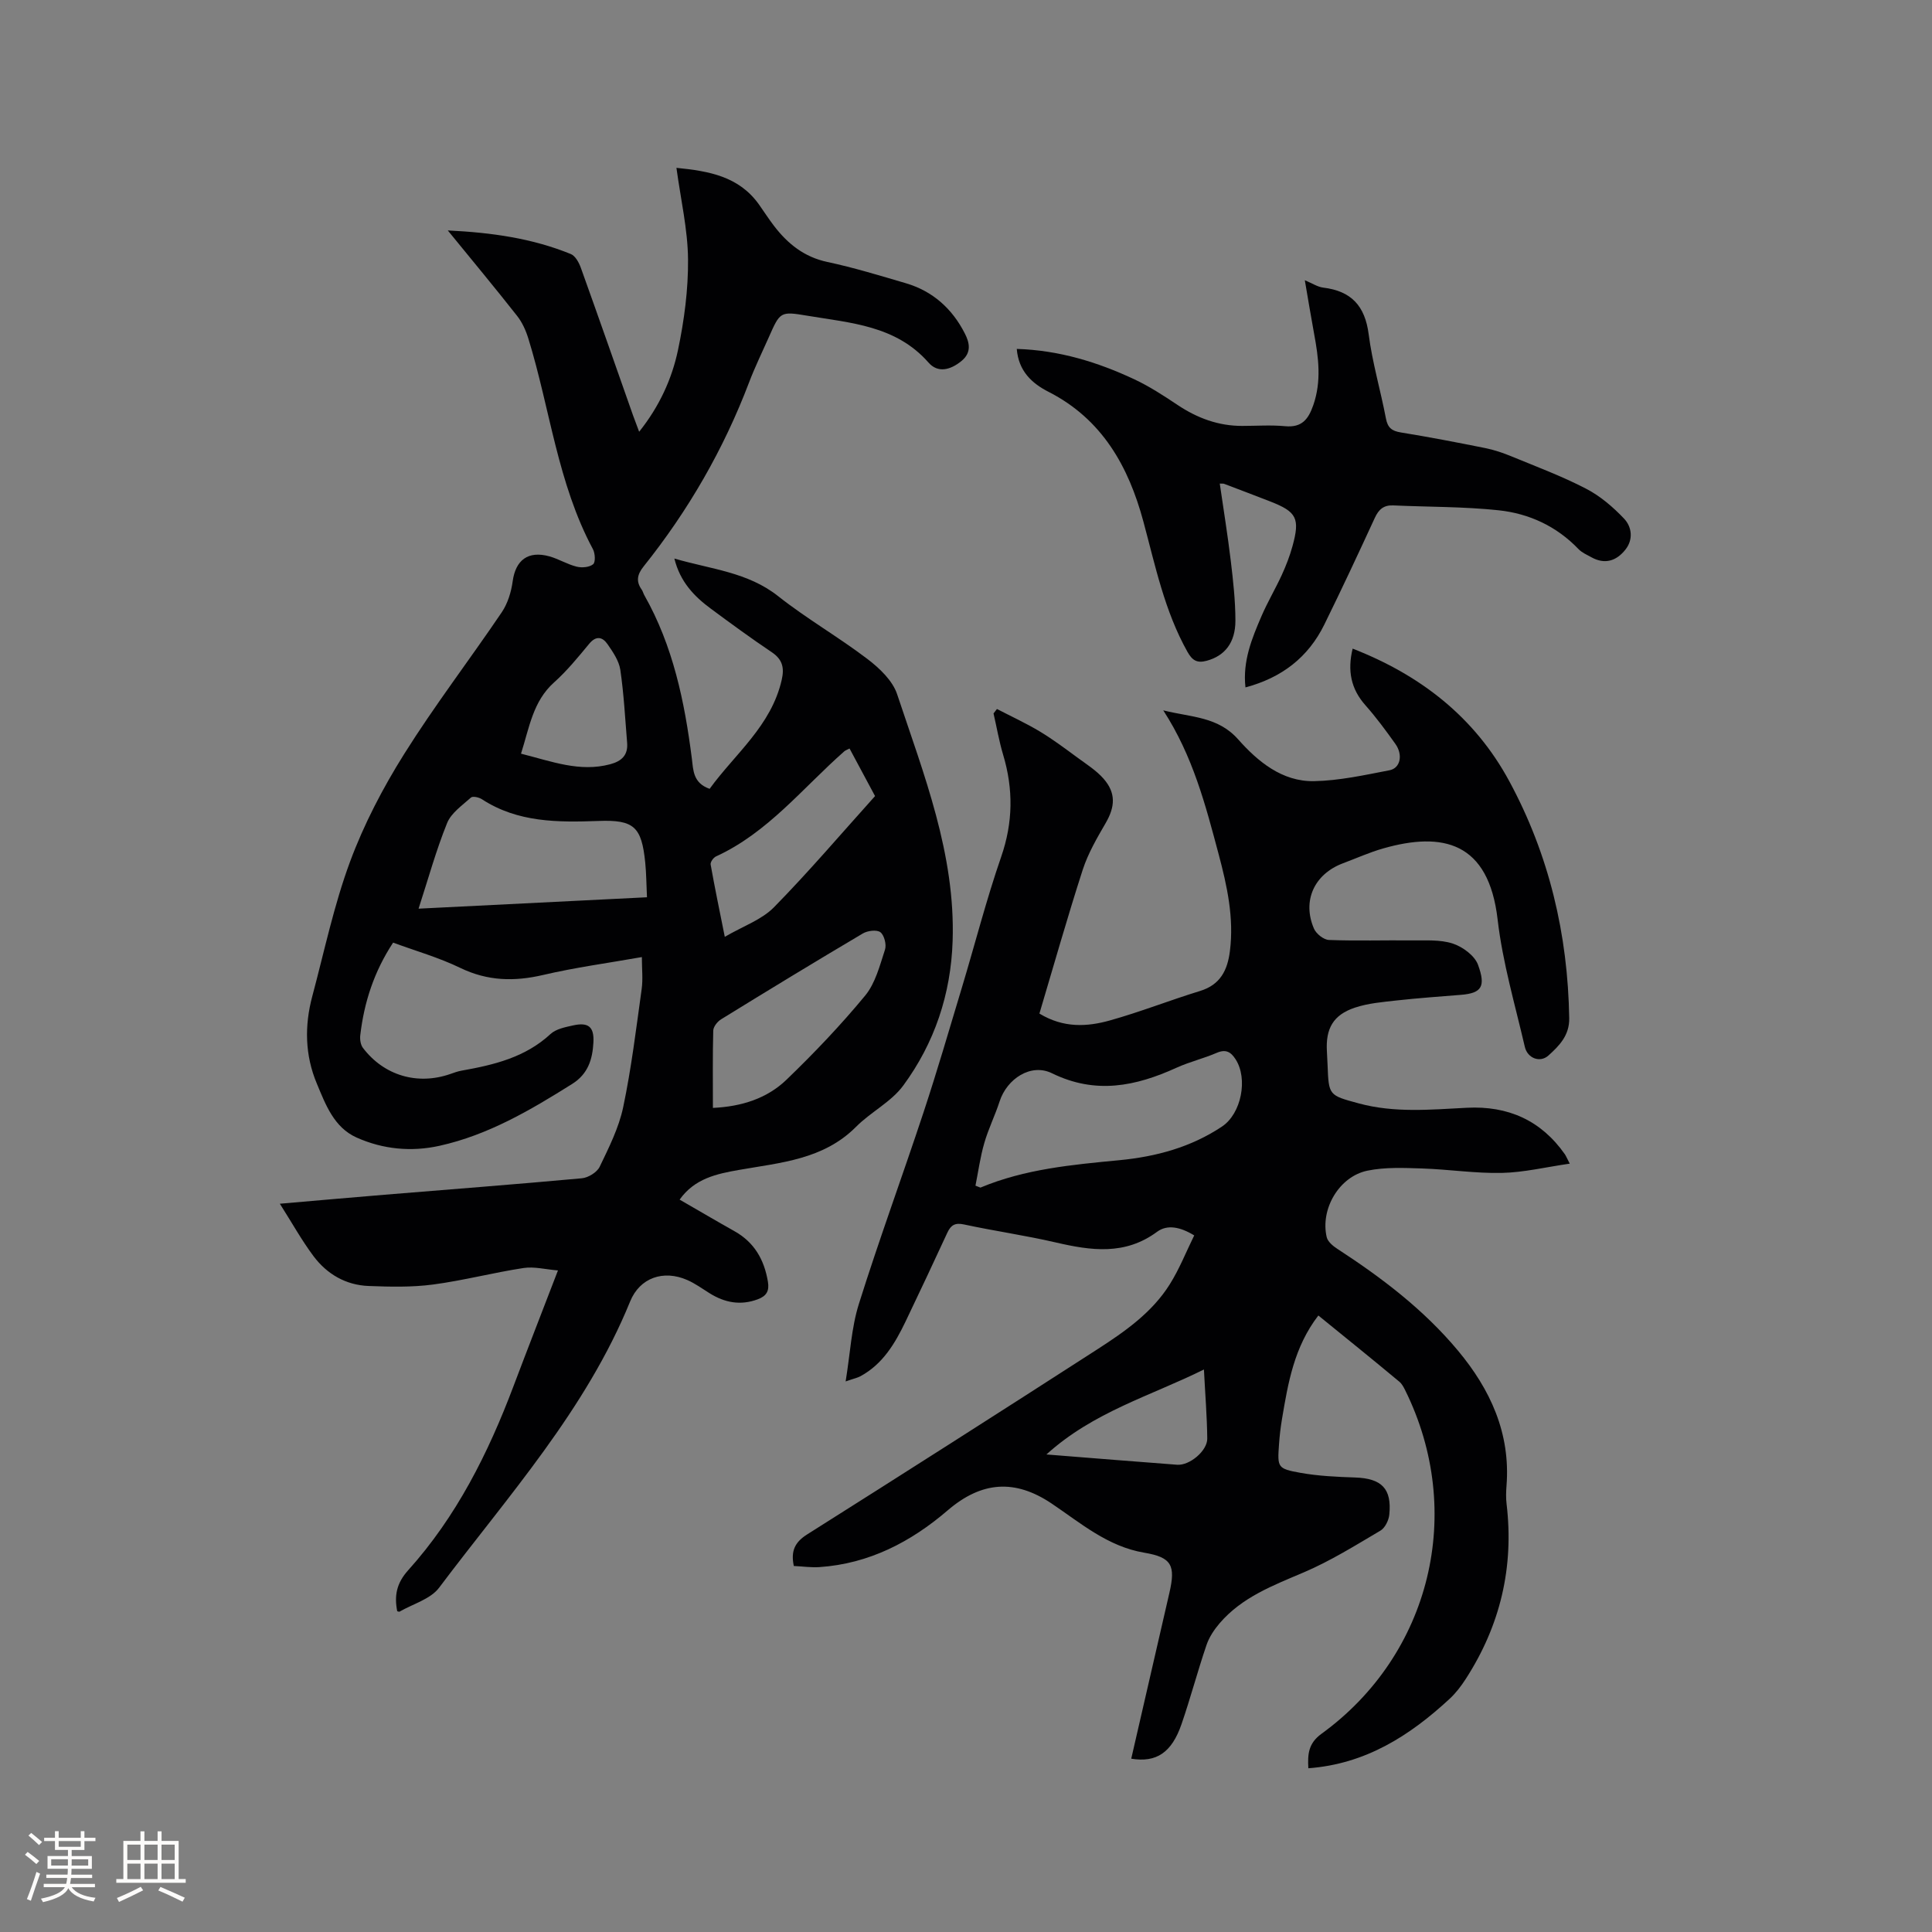
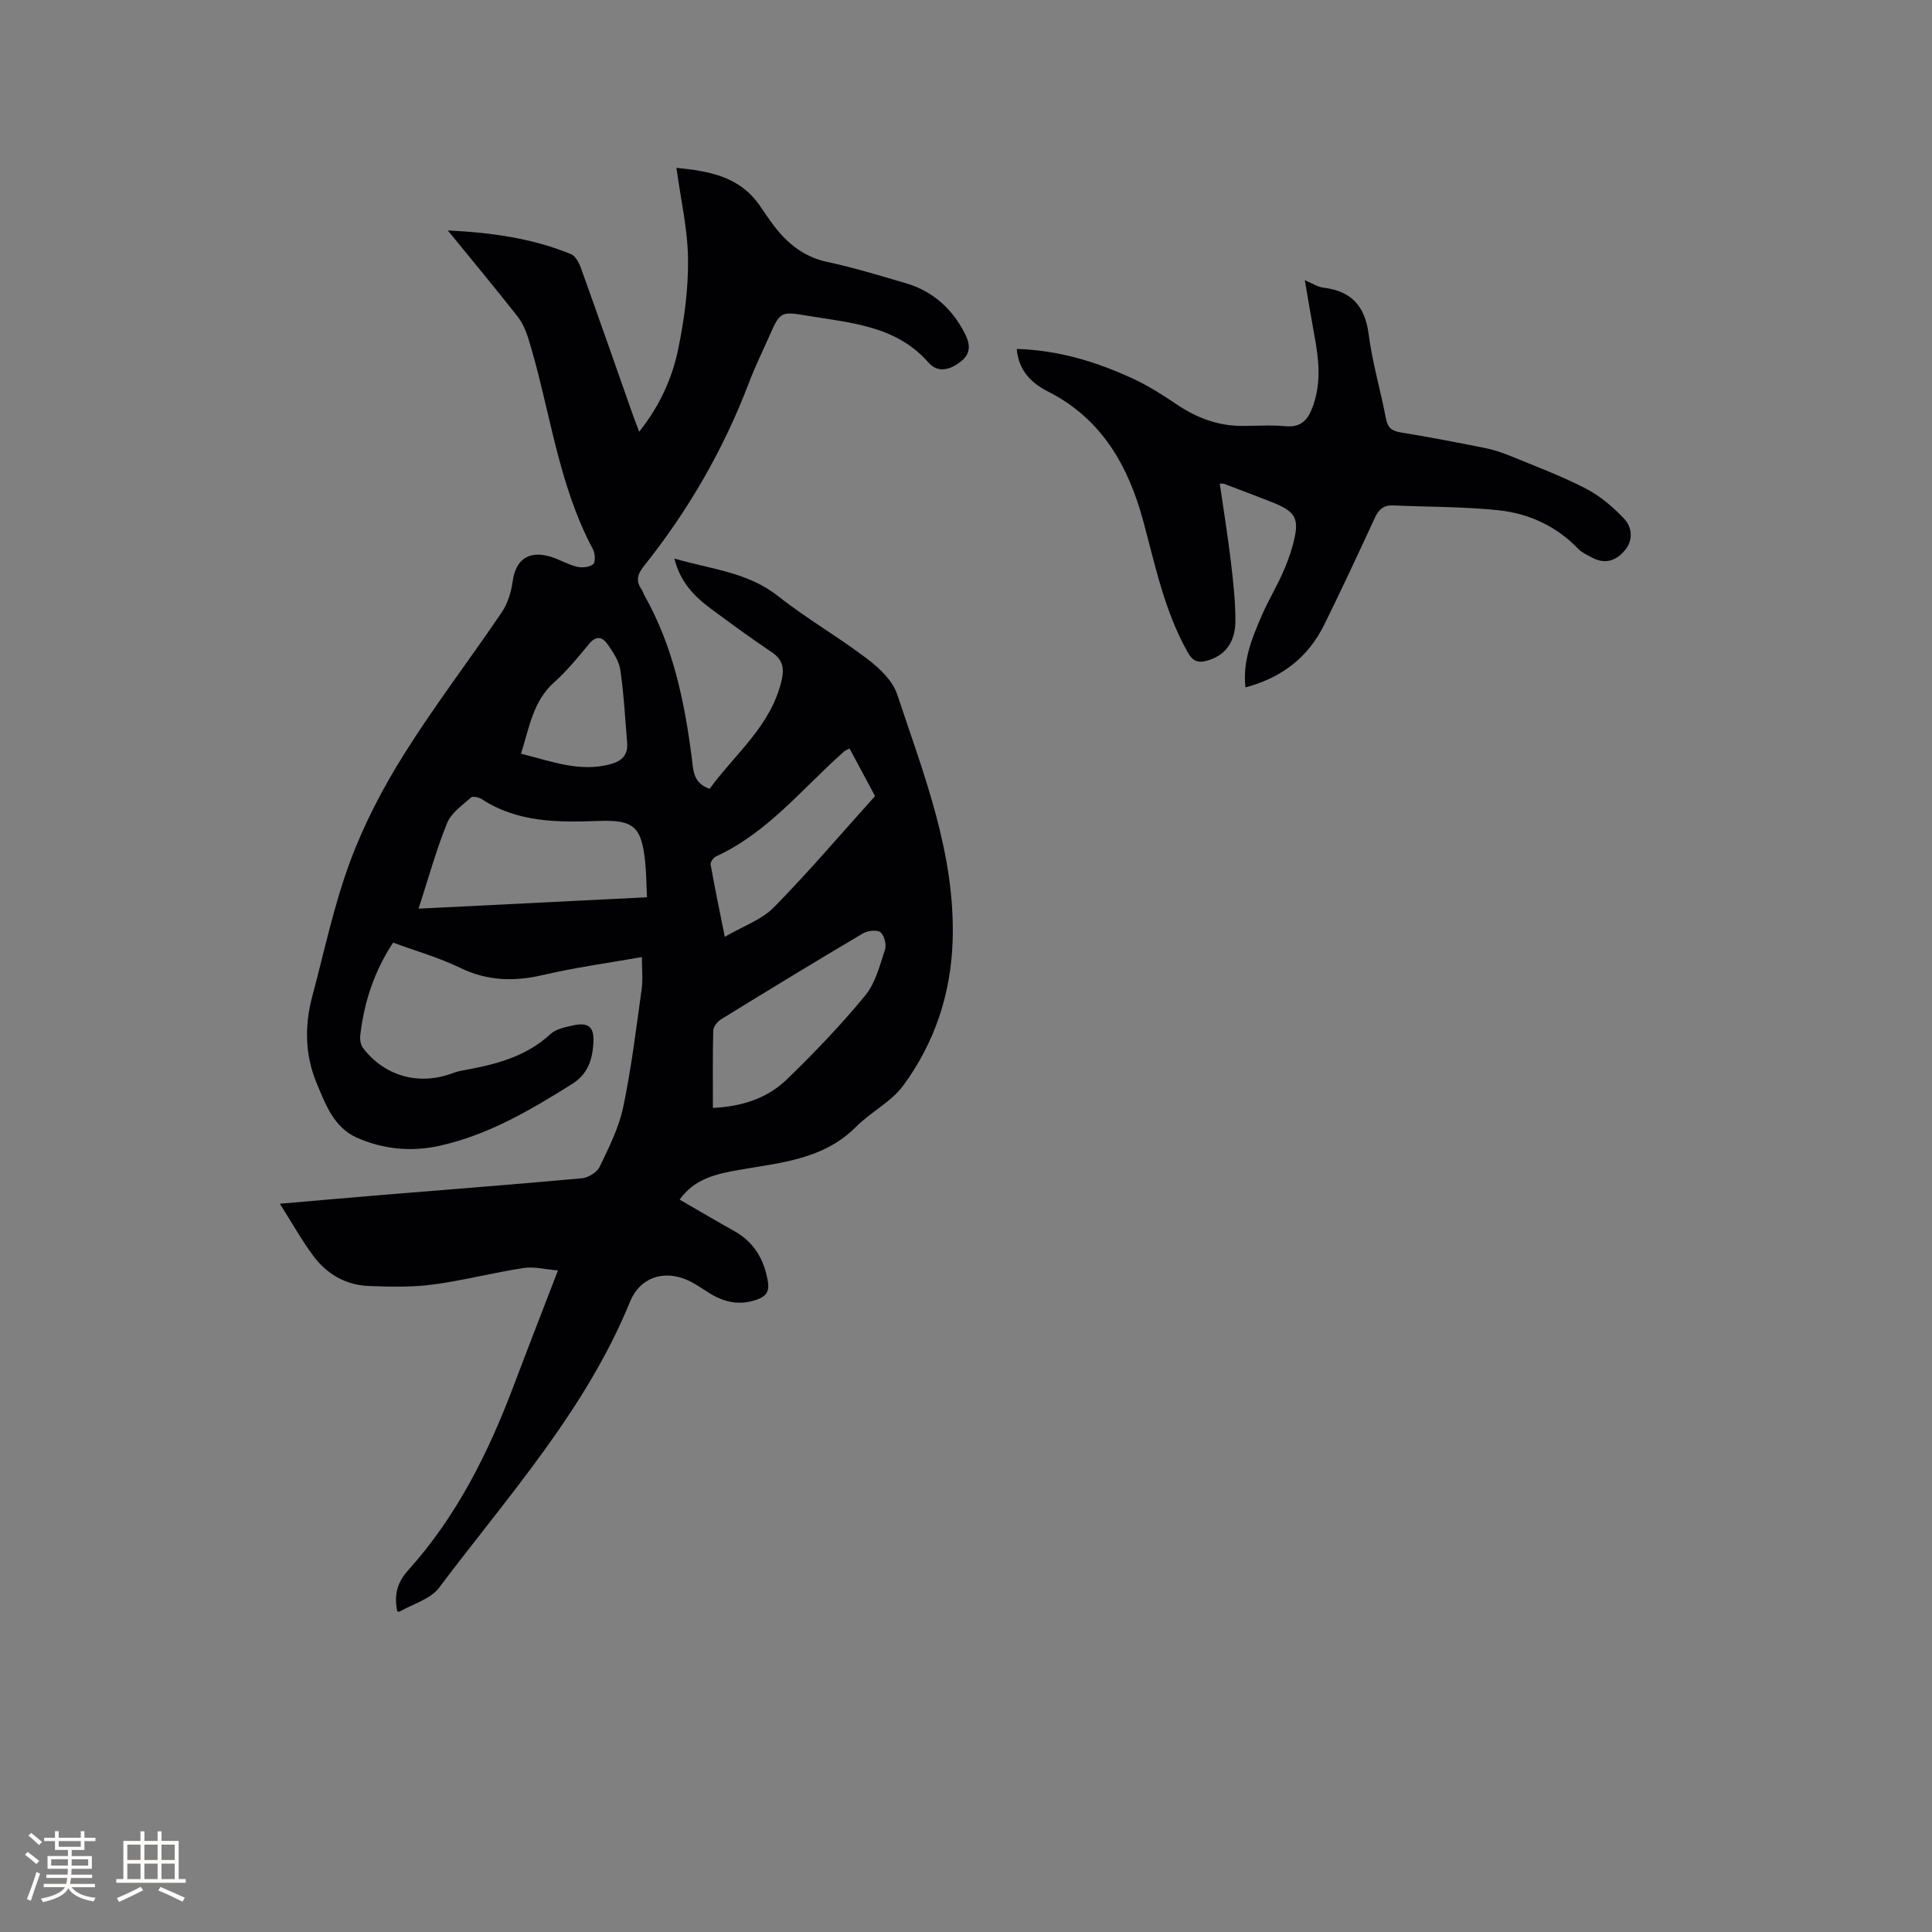
<svg xmlns="http://www.w3.org/2000/svg" enable-background="new 0 0 400 400" viewBox="0 0 400 400">
  <rect x="0" y="0" width="400" height="400" fill="#808080" stroke="none" />
  <g fill="#010103">
    <path d="m81.39 195.16c-3.94 5.98-6.01 12.36-6.8 19.18-.1.85.06 1.96.55 2.61 4.36 5.74 11.27 7.76 18.03 5.43.8-.28 1.6-.58 2.43-.72 6.67-1.19 13.14-2.73 18.37-7.57 1.14-1.06 3.05-1.43 4.68-1.79 3.15-.7 4.39.27 4.21 3.53-.19 3.43-1.06 6.49-4.4 8.59-8.65 5.43-17.4 10.58-27.49 12.81-5.83 1.29-11.69.72-17.13-1.71-4.7-2.1-6.43-6.83-8.25-11.19-2.46-5.86-2.57-11.97-.93-18.08 2.49-9.31 4.47-18.81 7.8-27.81 2.88-7.78 6.81-15.31 11.23-22.35 6.3-10.04 13.54-19.49 20.19-29.32 1.23-1.82 1.96-4.19 2.26-6.39.6-4.42 3.18-6.42 7.62-5.19 1.92.54 3.69 1.65 5.63 2.13 1.07.27 2.63.14 3.41-.5.52-.42.42-2.26-.04-3.12-7.32-13.65-8.88-29.06-13.36-43.57-.51-1.67-1.27-3.38-2.34-4.73-4.57-5.81-9.3-11.5-14.35-17.69 9.15.44 17.52 1.64 25.48 4.89.93.38 1.68 1.77 2.07 2.85 3.65 10.16 7.21 20.35 10.8 30.54.35.98.73 1.95 1.27 3.4 4.18-5.24 6.77-10.9 8.04-16.91 1.29-6.16 2.14-12.54 2.08-18.81-.06-6.18-1.51-12.35-2.4-18.92 6.71.67 12.94 1.74 17.11 7.62 1.04 1.47 2.01 2.99 3.11 4.42 2.84 3.7 6.24 6.43 11.04 7.45 5.48 1.17 10.86 2.82 16.24 4.4 5.58 1.64 9.61 5.29 12.21 10.41.95 1.86 1.47 3.93-.72 5.71-2.3 1.87-4.87 2.51-6.8.31-6.76-7.7-16.16-8.2-25.19-9.72-5.52-.93-5.55-.78-7.88 4.48-1.37 3.1-2.87 6.15-4.07 9.31-5.27 13.87-12.59 26.57-21.85 38.14-1.32 1.65-1.61 3.08-.39 4.8.24.34.33.78.54 1.15 5.96 10.52 8.35 22.07 9.85 33.9.29 2.33.24 4.99 3.67 6.19 5.24-7.24 12.77-13.04 14.93-22.58.56-2.46.17-4.2-2.04-5.69-4.31-2.9-8.5-5.96-12.67-9.05-3.43-2.54-6.33-5.54-7.52-10.36 7.57 2.22 15.18 2.79 21.5 7.8 5.89 4.66 12.47 8.43 18.45 12.98 2.5 1.9 5.23 4.48 6.17 7.31 5.53 16.63 12.09 33.09 11.49 51.11-.36 11.01-3.75 21.11-10.22 29.91-2.5 3.4-6.72 5.47-9.76 8.53-6.75 6.8-15.63 7.42-24.25 8.94-4.61.81-9.19 1.77-12.29 6.15 3.86 2.22 7.59 4.42 11.36 6.54 4.12 2.31 6.16 5.91 6.92 10.46.32 1.93-.31 2.96-2.09 3.63-3.58 1.34-6.85.71-9.99-1.25-1.52-.95-3-2.03-4.63-2.74-4.92-2.16-9.82-.48-11.82 4.45-9.15 22.45-25.27 40.26-39.55 59.26-1.78 2.37-5.42 3.35-8.2 4.96-.07.04-.2-.03-.47-.09-.62-3.18-.18-5.77 2.27-8.49 9.99-11.1 16.57-24.23 21.8-38.1 2.91-7.71 5.91-15.38 9.21-23.97-2.58-.21-4.93-.84-7.14-.5-6.28.96-12.46 2.59-18.74 3.42-4.38.58-8.88.47-13.32.3-4.7-.18-8.6-2.44-11.39-6.15-2.45-3.27-4.44-6.87-6.99-10.88 7.77-.67 14.7-1.29 21.65-1.86 13.62-1.12 27.26-2.16 40.87-3.41 1.33-.12 3.15-1.24 3.7-2.39 1.91-3.98 3.96-8.05 4.86-12.31 1.7-8.07 2.69-16.29 3.83-24.47.29-2.06.04-4.2.04-6.63-6.93 1.23-13.75 2.14-20.41 3.7-5.99 1.4-11.51 1.28-17.17-1.45-4.45-2.16-9.26-3.52-13.92-5.24zm5.27-7.03c15.89-.79 31.39-1.56 47.29-2.36-.13-2.59-.13-4.89-.36-7.17-.75-7.44-2.33-8.9-9.66-8.63-8.4.3-16.72.35-24.16-4.5-.61-.4-1.89-.68-2.26-.35-1.8 1.62-4.09 3.18-4.94 5.28-2.29 5.66-3.91 11.57-5.91 17.73zm60.94 41.25c5.96-.28 11.23-1.96 15.27-5.87 5.71-5.5 11.21-11.28 16.25-17.38 2.12-2.57 3.03-6.23 4.11-9.52.34-1.04-.15-2.98-.95-3.6-.74-.57-2.67-.33-3.65.26-9.84 5.82-19.61 11.77-29.34 17.77-.76.47-1.6 1.53-1.62 2.34-.14 5.26-.07 10.55-.07 16zm28.29-74.41c-.53.28-.83.37-1.06.56-8.61 7.57-15.82 16.85-26.6 21.79-.53.24-1.19 1.18-1.1 1.67.84 4.73 1.82 9.43 2.93 14.97 3.81-2.22 7.63-3.53 10.17-6.11 7.22-7.35 13.91-15.22 20.94-23.03-1.7-3.17-3.48-6.48-5.28-9.85zm-68.02 1.07c6.39 1.61 12.15 3.87 18.46 2.19 2.41-.64 3.72-1.92 3.51-4.45-.41-5.04-.68-10.11-1.41-15.1-.28-1.87-1.52-3.68-2.64-5.3-1.05-1.52-2.37-1.84-3.83-.06-2.29 2.77-4.59 5.59-7.26 7.98-4.35 3.9-5.09 9.26-6.83 14.74z" />
-     <path d="m272.95 272.36c-5.03 6.54-6.27 13.97-7.52 21.39-.3 1.77-.51 3.57-.63 5.37-.33 4.69-.31 4.96 4.42 5.81 3.73.67 7.56.84 11.36.97 5.47.19 7.61 2.3 7.06 7.7-.12 1.18-.89 2.75-1.85 3.31-5.17 3.05-10.31 6.26-15.81 8.61-6.37 2.72-12.82 5.13-17.47 10.56-1.14 1.33-2.18 2.9-2.73 4.54-1.84 5.41-3.3 10.95-5.16 16.35-2.04 5.91-5.21 8-10.41 7.15 2.63-11.44 5.25-22.87 7.89-34.29 1.33-5.73.51-7.4-5.19-8.36-7.58-1.28-13.17-6.14-19.18-10.18-7.58-5.09-14.48-4.63-21.53 1.42-7.62 6.54-16.28 11.04-26.53 11.74-1.75.12-3.53-.15-5.32-.23-.65-3.09.2-4.92 2.77-6.54 20.07-12.67 40.08-25.43 60.03-38.29 5.7-3.68 11.35-7.6 15.04-13.49 1.99-3.17 3.38-6.71 5.06-10.12-2.85-1.75-5.57-2.32-7.69-.75-6.65 4.91-13.66 3.9-20.96 2.21-6.29-1.46-12.7-2.37-19.02-3.73-1.85-.4-2.71.13-3.44 1.7-2.85 6.15-5.72 12.29-8.65 18.39-2.18 4.53-4.71 8.82-9.34 11.33-.62.34-1.35.48-3.07 1.08.95-5.8 1.19-11.12 2.74-16.04 4.18-13.32 9.01-26.43 13.39-39.68 2.82-8.54 5.34-17.18 7.93-25.79 2.72-9.02 5.05-18.17 8.13-27.07 2.48-7.14 2.55-14.04.42-21.16-.84-2.8-1.33-5.7-1.99-8.56.24-.31.47-.61.71-.92 2.97 1.54 6.02 2.94 8.88 4.66 2.71 1.63 5.26 3.55 7.81 5.42 1.86 1.37 3.88 2.64 5.38 4.35 2.59 2.96 2.4 5.8.44 9.18-1.8 3.1-3.65 6.28-4.75 9.66-3.18 9.85-6 19.82-8.97 29.79 5 3.03 9.87 2.74 14.56 1.43 6.31-1.76 12.43-4.19 18.7-6.11 4.21-1.29 5.68-4.31 6.18-8.26.87-6.89-.59-13.52-2.34-20.08-2.7-10.11-5.3-20.26-11.46-29.76 5.85 1.47 11.29 1.26 15.5 6 4.06 4.58 9.1 8.78 15.71 8.66 5.23-.1 10.47-1.26 15.65-2.26 2.25-.44 2.8-3.21 1.2-5.45-1.96-2.75-3.97-5.49-6.21-8.01-3.01-3.4-3.74-7.16-2.64-11.72 14.1 5.5 25.26 14.2 32.41 27.41 8.27 15.28 12.15 31.75 12.43 49.12.06 3.55-2.07 5.7-4.31 7.72-1.72 1.55-4.33.58-4.88-1.8-2.03-8.75-4.6-17.46-5.63-26.34-1.86-16.14-11.4-18.25-23.7-14.74-2.84.81-5.56 2.04-8.34 3.08-5.92 2.23-8.47 7.76-5.99 13.52.46 1.07 2.01 2.31 3.11 2.35 5.71.22 11.43.03 17.14.09 2.85.03 5.86-.2 8.48.65 2.05.67 4.53 2.49 5.23 4.38 1.65 4.5.79 5.89-3.51 6.24-4.43.36-8.87.67-13.29 1.16-2.93.33-5.94.57-8.71 1.5-4.47 1.5-6.04 4.33-5.77 9.02.05.95.1 1.91.14 2.86.24 6.3.25 6.25 6.44 7.93 7.41 2.02 14.92 1.29 22.42.91 8.47-.43 15.31 2.58 20.25 9.6.23.33.38.71 1.03 1.97-4.97.72-9.51 1.82-14.06 1.92-5.48.12-10.98-.74-16.48-.92-3.78-.12-7.67-.3-11.33.45-5.88 1.2-9.81 7.96-8.45 13.77.22.94 1.3 1.84 2.2 2.42 9.2 5.98 17.9 12.59 24.95 21.04 6.71 8.03 10.92 17.12 10.08 27.96-.1 1.27-.14 2.56.01 3.81 1.56 13.1-1.3 25.16-8.44 36.22-.96 1.49-2.07 2.95-3.37 4.15-8.24 7.62-17.37 13.48-29.23 14.36-.17-2.93.01-5.17 2.71-7.13 22.67-16.45 29.8-45.96 17.34-71.13-.32-.65-.69-1.35-1.23-1.79-5.45-4.54-10.96-8.99-16.75-13.69zm-70.99-26.88c.34.13.69.27 1.03.4 9.23-3.86 19.02-4.74 28.82-5.68 7.55-.73 14.78-2.68 21.19-6.96 4.02-2.68 5.41-9.91 2.82-13.92-.99-1.54-2.03-2.15-3.91-1.34-2.71 1.17-5.64 1.86-8.32 3.08-8.46 3.85-16.76 5.57-25.78 1.15-4.38-2.15-9.34 1.15-10.85 5.82-.94 2.91-2.33 5.68-3.17 8.62-.84 2.87-1.24 5.88-1.83 8.83zm14.69 55.65c9.63.76 18.35 1.48 27.07 2.13 2.57.19 6.26-2.88 6.23-5.43-.05-4.6-.43-9.19-.69-14.29-11.08 5.5-22.84 8.74-32.61 17.59z" />
    <path d="m252.54 100.12c.78 5.37 1.64 10.67 2.28 16 .49 4.09.95 8.22.96 12.34.01 4.66-2.26 7.34-5.93 8.34-2.02.55-3-.06-4.01-1.86-4.73-8.44-6.64-17.79-9.12-26.98-3.07-11.38-8.52-21.17-19.62-26.83-3.46-1.76-6.22-4.3-6.59-8.89 8.76.27 16.71 2.72 24.32 6.28 3.14 1.47 6.08 3.39 8.97 5.32 4.08 2.72 8.45 4.35 13.38 4.34 2.97 0 5.95-.22 8.9.06 3.44.32 4.8-1.42 5.82-4.35 1.72-4.95 1.1-9.81.18-14.74-.67-3.62-1.26-7.25-1.93-11.13 1.52.63 2.63 1.38 3.81 1.53 5.8.7 8.65 3.77 9.41 9.66.75 5.86 2.46 11.59 3.57 17.42.36 1.91 1.2 2.6 3.07 2.9 5.85.95 11.68 2.07 17.49 3.24 1.85.37 3.67.99 5.42 1.71 5.19 2.14 10.47 4.11 15.44 6.69 2.93 1.51 5.59 3.79 7.88 6.2 1.62 1.71 1.96 4.32.28 6.43-1.84 2.32-4.23 3.13-7.03 1.58-.92-.51-1.96-.95-2.67-1.69-4.53-4.73-10.23-7.37-16.54-8.04-7.23-.77-14.54-.68-21.82-1.01-1.98-.09-3.02.83-3.82 2.58-3.41 7.4-6.86 14.79-10.46 22.1-3.32 6.75-8.76 10.98-16.32 13-.61-5.46 1.33-10.13 3.31-14.74 1.25-2.91 2.89-5.66 4.21-8.54.88-1.92 1.65-3.91 2.21-5.94 1.6-5.79.88-7.14-4.61-9.28-3.16-1.23-6.32-2.43-9.49-3.63-.18-.09-.41-.05-.95-.07z" />
  </g>
  <path d="m5.17 384 .55-.58c.85.61 1.65 1.24 2.4 1.87l-.59.64c-.83-.73-1.62-1.38-2.36-1.93m1.22 9.53-.82-.34c.71-1.76 1.37-3.64 1.98-5.63.24.13.5.25.76.36-.6 1.67-1.24 3.54-1.92 5.61m-.5-13.5.57-.54c.56.44 1.31 1.06 2.26 1.87l-.64.64c-.68-.66-1.41-1.32-2.19-1.97m3.25.46h2.24v-1.36h.77v1.36h4.57v-1.36h.76v1.36h2.28v.69h-2.28v1.84h-2.64v1.26h4.18v2.64h-4.21c0 .45-.02.86-.05 1.21h4.32v.69h-4.38c-.04.34-.1.75-.19 1.22h5.15v.69h-4.82c.87 1.19 2.51 1.92 4.93 2.19-.17.31-.3.57-.37.76-2.77-.49-4.52-1.41-5.26-2.76-.56 1.26-2.3 2.23-5.24 2.9-.12-.24-.26-.48-.43-.72 2.73-.55 4.38-1.34 4.96-2.38h-4.38v-.69h4.65c.1-.38.17-.79.21-1.22h-4.32v-.69h4.4c.03-.34.05-.75.05-1.21h-4.2v-2.64h4.23v-1.26h-2.69v-1.84h-2.24zm1.46 4.46v1.29h3.45c.01-.4.02-.57.01-.53v-.32-.45h-3.46zm1.55-2.59h4.57v-1.19h-4.57zm6.11 2.59h-3.42v.77c-.01.19-.01.37-.02.53h3.44z" fill="#fcfbfa" />
  <path d="m32.63 379.16h.82v1.98h3.54v7.89h1.46v.78h-14.37v-.78h1.46v-7.89h3.54v-1.98h.82v1.98h2.73zm-3.49 11.48.5.73c-1.61.82-3.28 1.63-5 2.41-.13-.27-.28-.55-.44-.82 1.75-.72 3.4-1.49 4.94-2.32m-2.78-5.55h2.73v-3.18h-2.73zm0 3.95h2.73v-3.2h-2.73zm3.54-3.95h2.73v-3.18h-2.73zm0 3.95h2.73v-3.2h-2.73zm7.89 4.68c-1.84-.92-3.51-1.7-5.02-2.32l.45-.73c1.89.8 3.57 1.55 5.04 2.23zm-1.62-11.81h-2.73v3.18h2.73zm-2.73 7.13h2.73v-3.2h-2.73z" fill="#fcfbfa" />
</svg>